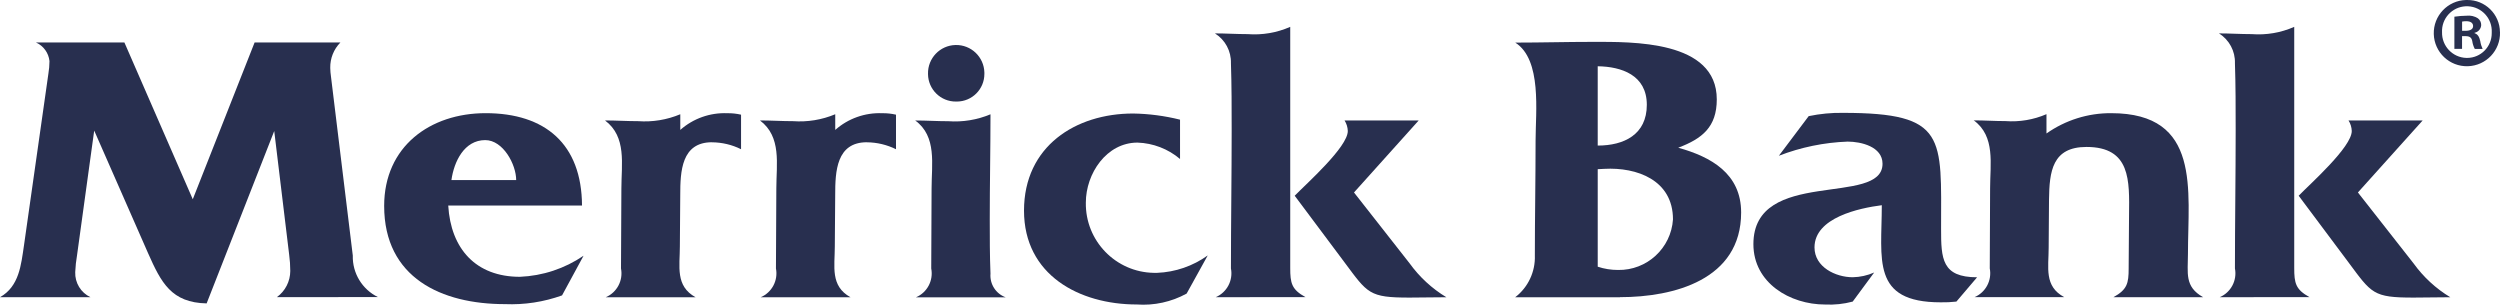
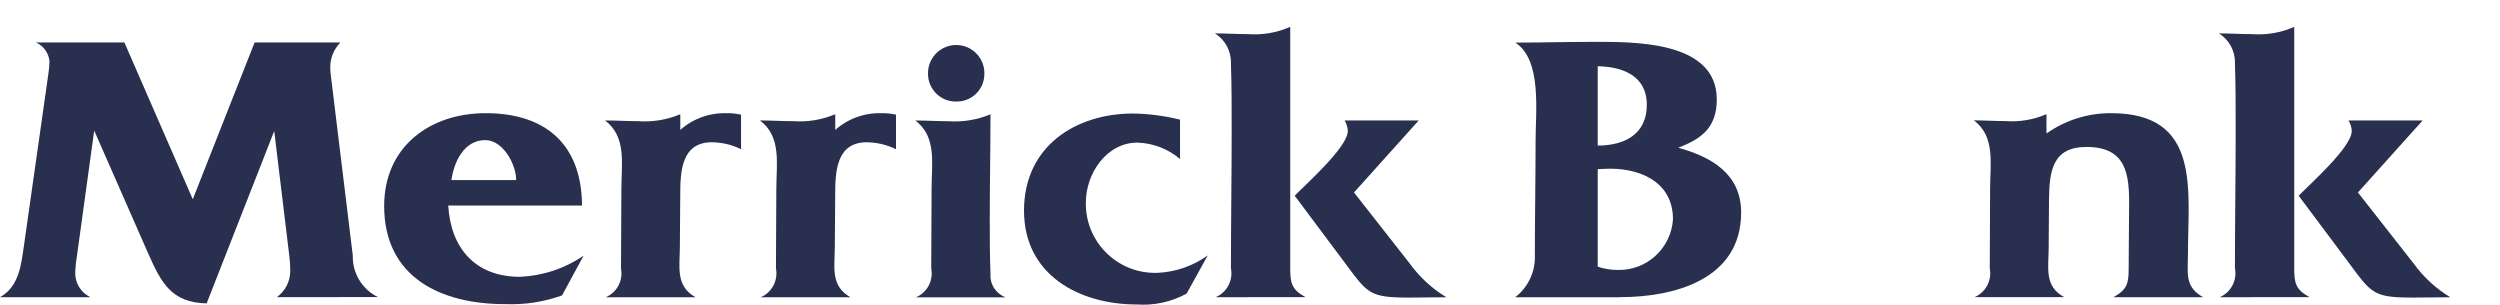
<svg xmlns="http://www.w3.org/2000/svg" id="Group_12929" data-name="Group 12929" viewBox="0 0 581 70.82">
  <defs>
    <style>
      .cls-1 {
        fill: none;
      }

      .cls-2 {
        fill: #282f4f;
      }

      .cls-3 {
        clip-path: url(#clippath);
      }
    </style>
    <clipPath id="clippath">
      <rect class="cls-1" y="0" width="581" height="70.77" />
    </clipPath>
  </defs>
  <g class="cls-3">
    <g id="Group_3" data-name="Group 3">
      <path id="Path_13" data-name="Path 13" class="cls-2" d="M64.33,69.07c1.96-1.41,3.12-3.68,3.13-6.09,0-1.27-.09-2.54-.26-3.8l-3.47-28.73-15.71,40.06c-8.2-.17-10.57-4.82-13.61-11.67l-12.52-28.49-3.98,28.91c-.23,1.31-.37,2.64-.43,3.98-.09,2.48,1.3,4.77,3.54,5.83H0c4.48-2.53,4.9-7.52,5.58-12.09l5.66-39.82c.17-.98.25-1.97.26-2.96-.2-1.9-1.4-3.56-3.15-4.33h20.56l15.89,36.44,14.37-36.44h19.94c-1.55,1.57-2.4,3.7-2.36,5.9.01.68.07,1.36.17,2.03l5.07,41.6c-.11,4.08,2.17,7.84,5.83,9.64l-23.5.02Z" />
      <path id="Path_14" data-name="Path 14" class="cls-2" d="M130.62,68.65c-4.25,1.53-8.76,2.22-13.27,2.03-14.71,0-28.07-6.09-28.07-22.83,0-13.78,10.65-21.55,23.58-21.55,13.86,0,22.32,7.18,22.4,21.46h-31.09c.59,10.06,6.42,16.57,16.65,16.57,5.29-.22,10.42-1.91,14.8-4.9l-5,9.22ZM112.78,32.56c-4.9,0-7.27,4.99-7.87,9.29h15.05c0-3.63-3.04-9.29-7.19-9.29" />
      <path id="Path_15" data-name="Path 15" class="cls-2" d="M165.45,33.06c-7.08,0-7.36,6.76-7.36,12.25l-.09,11.93c0,4.72-1.09,9.21,3.64,11.84h-20.86c2.61-1.12,4.08-3.91,3.54-6.69,0-6.17.09-12.34.09-18.59,0-5.67,1.27-12.01-3.81-15.81,2.54,0,5.16.17,7.69.17,3.35.24,6.71-.31,9.81-1.61v3.64c3-2.65,6.91-4.04,10.91-3.88,1.08-.02,2.16.1,3.21.34v8.03c-2.1-1.05-4.41-1.59-6.76-1.61" />
      <path id="Path_16" data-name="Path 16" class="cls-2" d="M201.46,33.06c-7.08,0-7.36,6.76-7.36,12.25l-.09,11.93c0,4.72-1.1,9.21,3.64,11.84h-20.86c2.61-1.12,4.08-3.91,3.54-6.69,0-6.17.09-12.34.09-18.59,0-5.67,1.26-12.01-3.81-15.81,2.54,0,5.16.17,7.69.17,3.35.24,6.71-.31,9.81-1.61v3.64c3-2.65,6.91-4.04,10.91-3.88,1.08-.02,2.16.1,3.21.34v8.03c-2.1-1.04-4.42-1.59-6.76-1.61" />
      <path id="Path_17" data-name="Path 17" class="cls-2" d="M212.88,69.09c2.61-1.12,4.08-3.91,3.54-6.69,0-6.17.08-12.34.08-18.59,0-5.67,1.27-12.09-3.8-15.81,2.53,0,5.16.17,7.69.17,3.35.24,6.7-.31,9.8-1.61,0,8.12-.17,16.23-.17,24.43,0,4.14,0,8.36.17,12.6-.2,2.43,1.25,4.68,3.54,5.51h-20.86ZM222.18,23.6c-3.56.04-6.47-2.82-6.51-6.37,0-.02,0-.04,0-.06-.09-3.62,2.77-6.62,6.39-6.71,3.62-.09,6.62,2.77,6.71,6.39,0,.11,0,.21,0,.32.01,3.54-2.85,6.42-6.39,6.43-.07,0-.14,0-.2,0" />
      <path id="Path_18" data-name="Path 18" class="cls-2" d="M275.77,68.23c-3.54,1.94-7.56,2.82-11.58,2.53-13.36,0-26.21-6.85-26.21-21.81s12-22.57,25.36-22.57c3.68.06,7.34.54,10.9,1.43v9.14c-2.77-2.35-6.26-3.69-9.89-3.81-7.19,0-12,7.19-12,13.95-.14,8.87,6.94,16.18,15.81,16.32.25,0,.51,0,.76,0,4.23-.17,8.32-1.58,11.76-4.05l-4.91,8.88Z" />
      <path id="Path_19" data-name="Path 19" class="cls-2" d="M282.53,69.07c2.61-1.12,4.08-3.91,3.54-6.69,0-10.65.17-21.38.17-32.04,0-5.24,0-10.49-.17-15.65.08-2.81-1.34-5.44-3.72-6.93,2.53,0,5.07.17,7.6.17,3.39.26,6.79-.32,9.9-1.69v56.05c0,3.54.33,4.99,3.54,6.76l-20.88.02ZM327.6,69.16c-9.47,0-9.72-.93-15.21-8.29l-11.5-15.38c2.79-2.87,12.34-11.32,12.34-15.05-.03-.87-.29-1.72-.76-2.45h17.24l-15.04,16.74,12.93,16.48c2.29,3.17,5.19,5.85,8.54,7.87-2.87,0-5.75.08-8.54.08" />
      <path id="Path_20" data-name="Path 20" class="cls-2" d="M376.47,69.08h-24.34c3.01-2.31,4.71-5.94,4.57-9.73,0-8.88.17-17.75.17-26.71,0-6.59,1.52-18.77-4.72-22.74,6,0,11.92-.17,17.92-.17,9.22,0,28.91-.42,28.91,13.36,0,6.43-3.38,9.13-8.96,11.24,7.61,2.11,14.62,6.01,14.62,15.05,0,15.64-15.64,19.68-28.15,19.68M371.31,15.4v18.43c6.09,0,11.41-2.54,11.41-9.47s-5.9-8.88-11.41-8.96M372.83,39.24l-1.52.08v22.66c1.52.51,3.12.76,4.72.76,6.71.12,12.33-5.05,12.77-11.75,0-9.14-8.37-12.17-15.98-11.75" />
-       <path id="Path_21" data-name="Path 21" class="cls-2" d="M454.66,70.09c-1.21.14-2.42.19-3.64.17-16.23,0-13.69-9.98-13.69-22.57-5.23.67-15.64,2.87-15.64,9.81,0,4.56,4.9,6.93,8.88,6.93,1.72-.03,3.41-.41,4.99-1.1l-4.99,6.76c-2.09.56-4.26.79-6.43.68-8.12,0-16.65-4.99-16.65-14.03,0-17.92,30.01-8.62,30.01-18.68,0-3.98-4.99-5.15-8.11-5.15-5.47.2-10.87,1.31-15.98,3.29l6.93-9.21c2.64-.55,5.34-.81,8.03-.76,24.17,0,22.74,5.66,22.74,26.97,0,6.93.17,11.24,8.37,11.24l-4.82,5.66Z" />
      <path id="Path_22" data-name="Path 22" class="cls-2" d="M491.16,69.07c3.21-1.78,3.54-3.22,3.54-6.69l.09-12.43c.09-7.95.42-15.8-9.89-15.8-7.95,0-8.63,5.66-8.71,12.25l-.08,11.16c0,4.65-1.1,8.97,3.63,11.5h-20.86c2.61-1.12,4.08-3.91,3.54-6.69,0-6.17.08-12.43.08-18.59,0-5.67,1.27-12.09-3.8-15.81,2.46,0,4.9.17,7.35.17,3.27.24,6.54-.31,9.55-1.61v4.49c4.4-3.1,9.66-4.76,15.05-4.72,20.97,0,17.83,17.92,17.83,32.71,0,4.48-.84,7.61,3.54,10.06h-20.86Z" />
      <path id="Path_23" data-name="Path 23" class="cls-2" d="M515.86,69.07c2.61-1.12,4.08-3.91,3.54-6.69,0-10.65.17-21.38.17-32.04,0-5.24,0-10.49-.17-15.65.09-2.81-1.33-5.45-3.72-6.93,2.54,0,5.07.17,7.61.17,3.39.26,6.78-.32,9.89-1.69v56.05c0,3.54.33,4.99,3.54,6.76l-20.87.02ZM560.92,69.16c-9.47,0-9.73-.93-15.21-8.29l-11.5-15.38c2.79-2.87,12.34-11.32,12.34-15.05-.03-.87-.29-1.72-.76-2.45h17.24l-15.05,16.74,12.93,16.48c2.29,3.17,5.19,5.85,8.54,7.87-2.87,0-5.75.08-8.54.08" />
-       <path id="Path_24" data-name="Path 24" class="cls-2" d="M581,7.48c.12,4.25-3.23,7.79-7.48,7.91s-7.79-3.23-7.91-7.48c-.12-4.25,3.23-7.79,7.48-7.91.09,0,.19,0,.28,0,4.16-.05,7.58,3.29,7.62,7.46,0,0,0,.01,0,.02M567.53,7.48c-.08,3.22,2.46,5.9,5.67,5.98.06,0,.11,0,.17,0,3.17-.01,5.72-2.59,5.71-5.76,0-.06,0-.12,0-.18.16-3.19-2.3-5.9-5.49-6.06-3.19-.16-5.9,2.3-6.06,5.49,0,.17,0,.35,0,.52M572.14,11.36h-1.74V3.88c.95-.14,1.91-.22,2.88-.23.9-.1,1.8.11,2.56.59.51.37.81.97.79,1.6-.05.88-.69,1.61-1.55,1.78v.09c.73.23,1.1.82,1.33,1.83.09.63.28,1.25.55,1.83h-1.82c-.3-.57-.5-1.19-.59-1.83-.14-.79-.59-1.14-1.55-1.14h-.82v2.96ZM572.19,7.16h.82c.96,0,1.74-.32,1.74-1.09,0-.68-.5-1.14-1.6-1.14-.32,0-.64.02-.96.09v2.15Z" />
    </g>
  </g>
</svg>